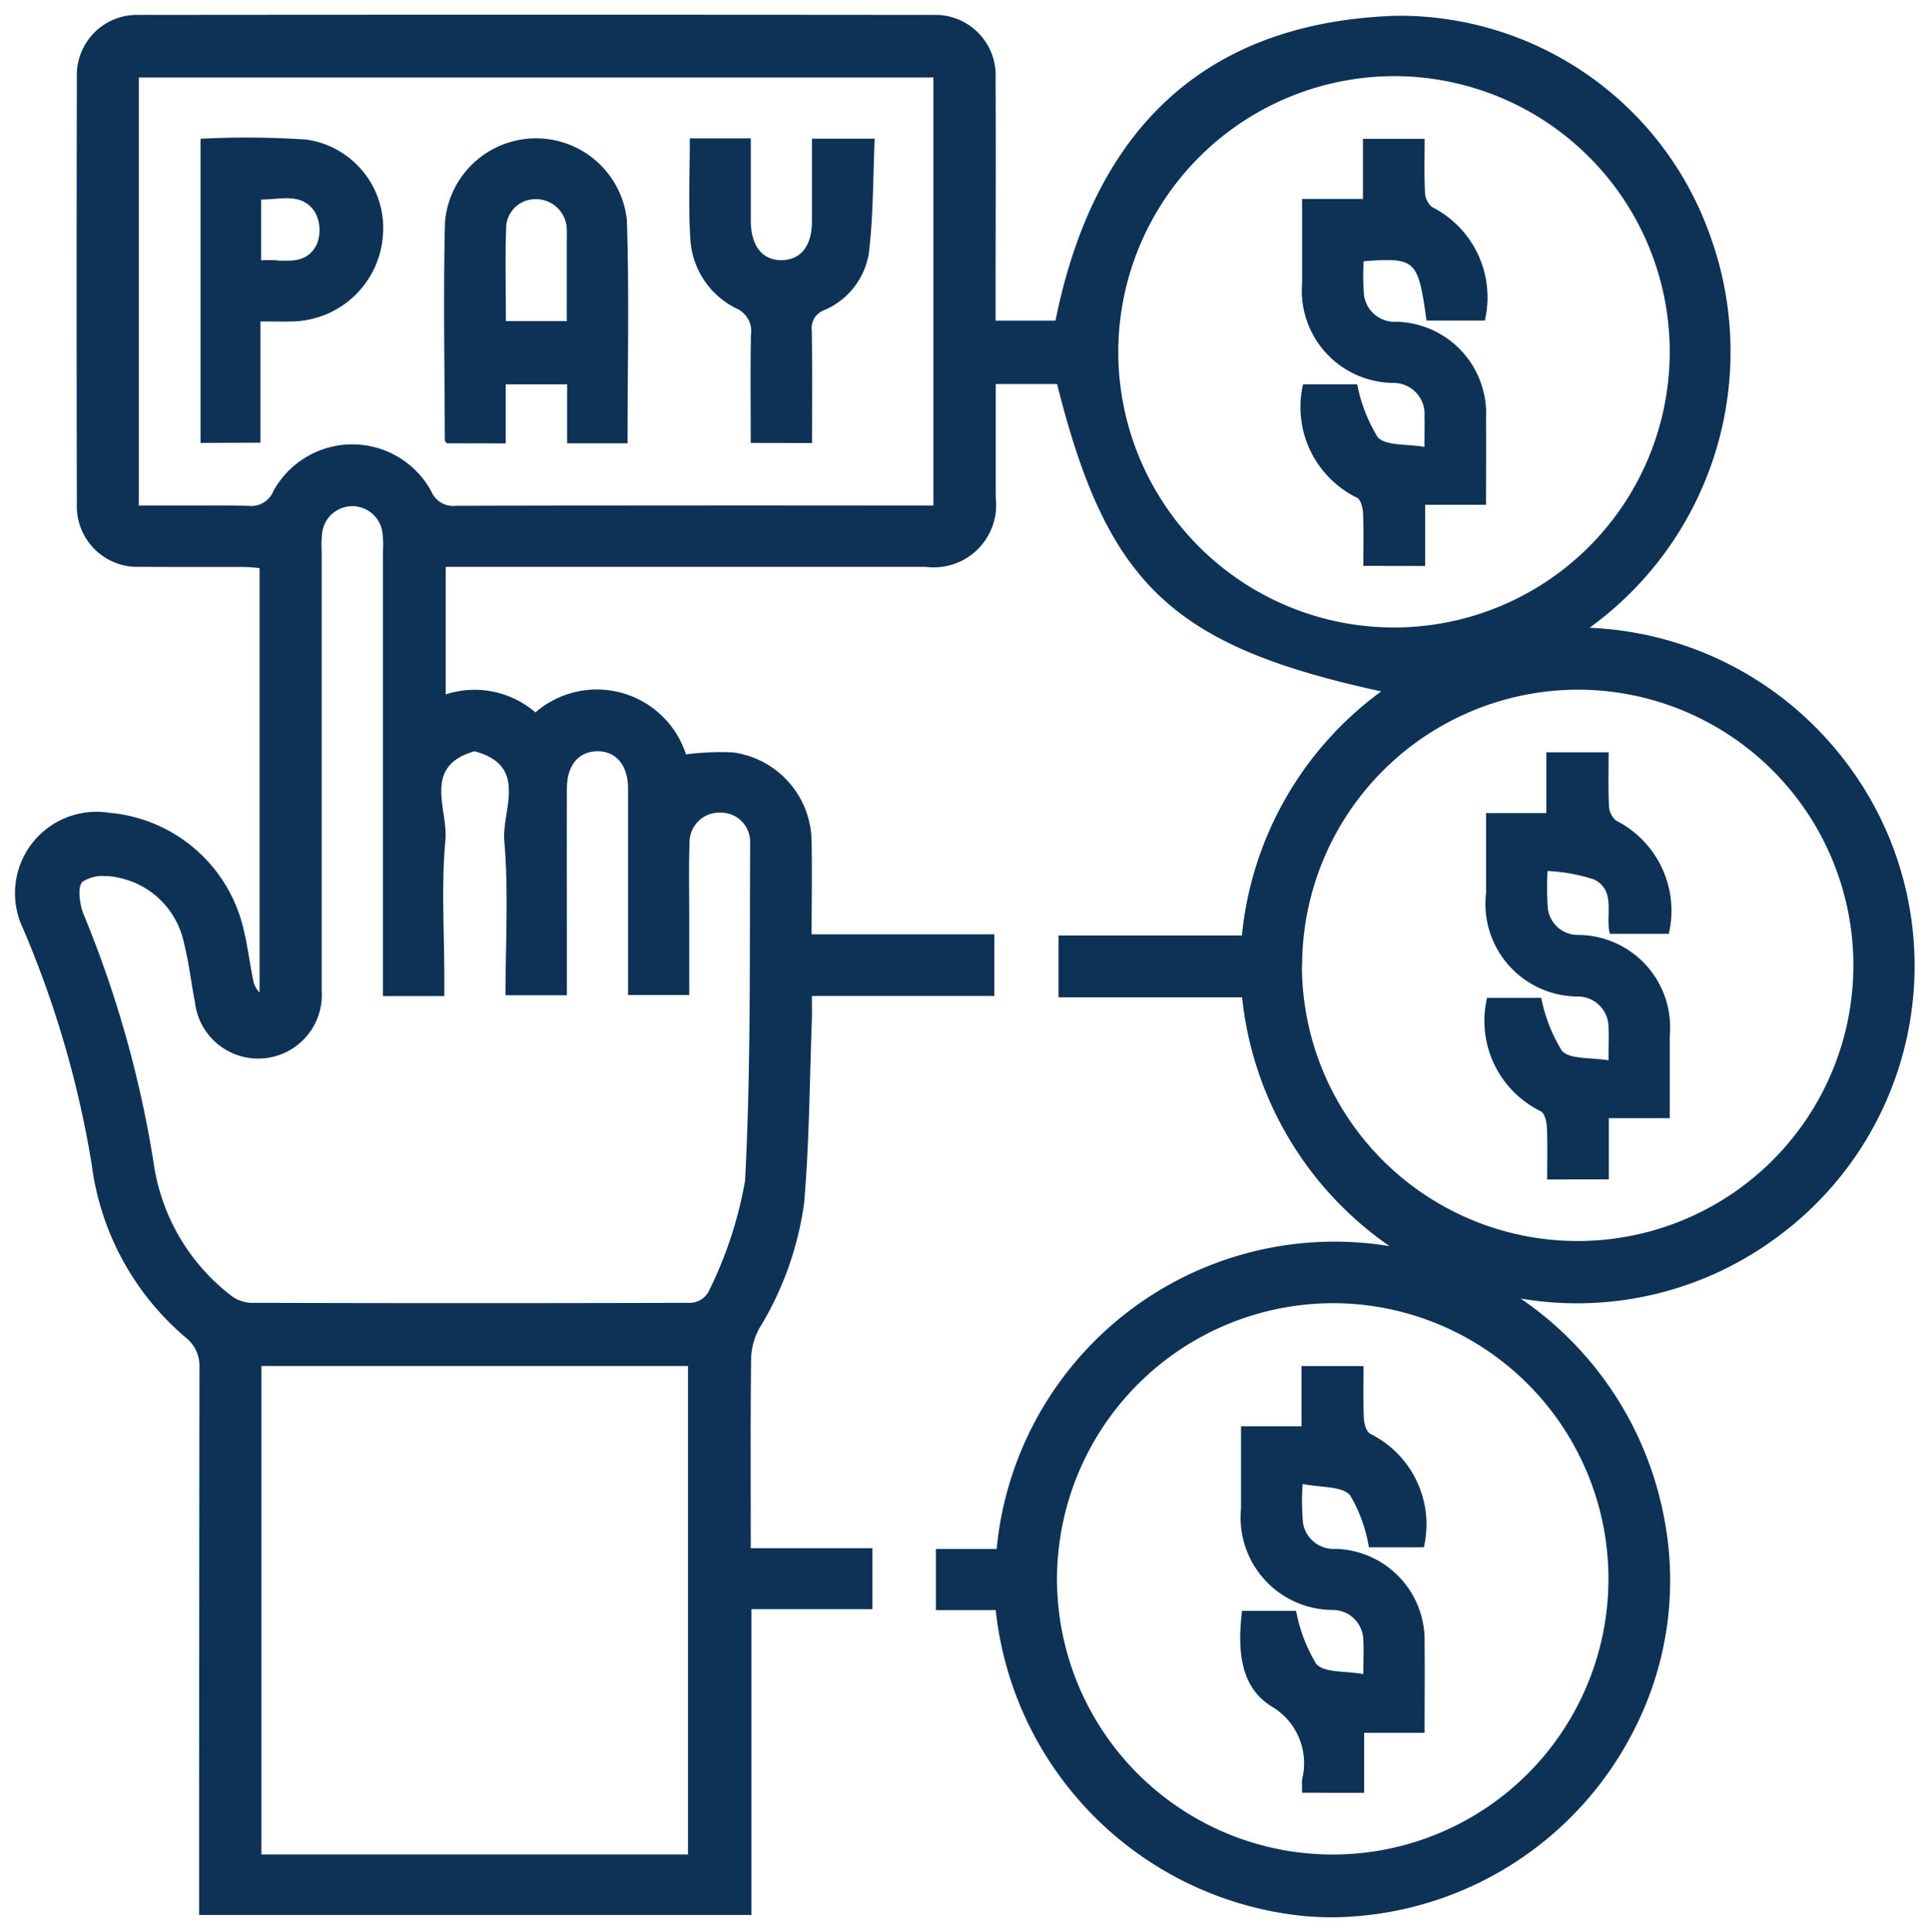
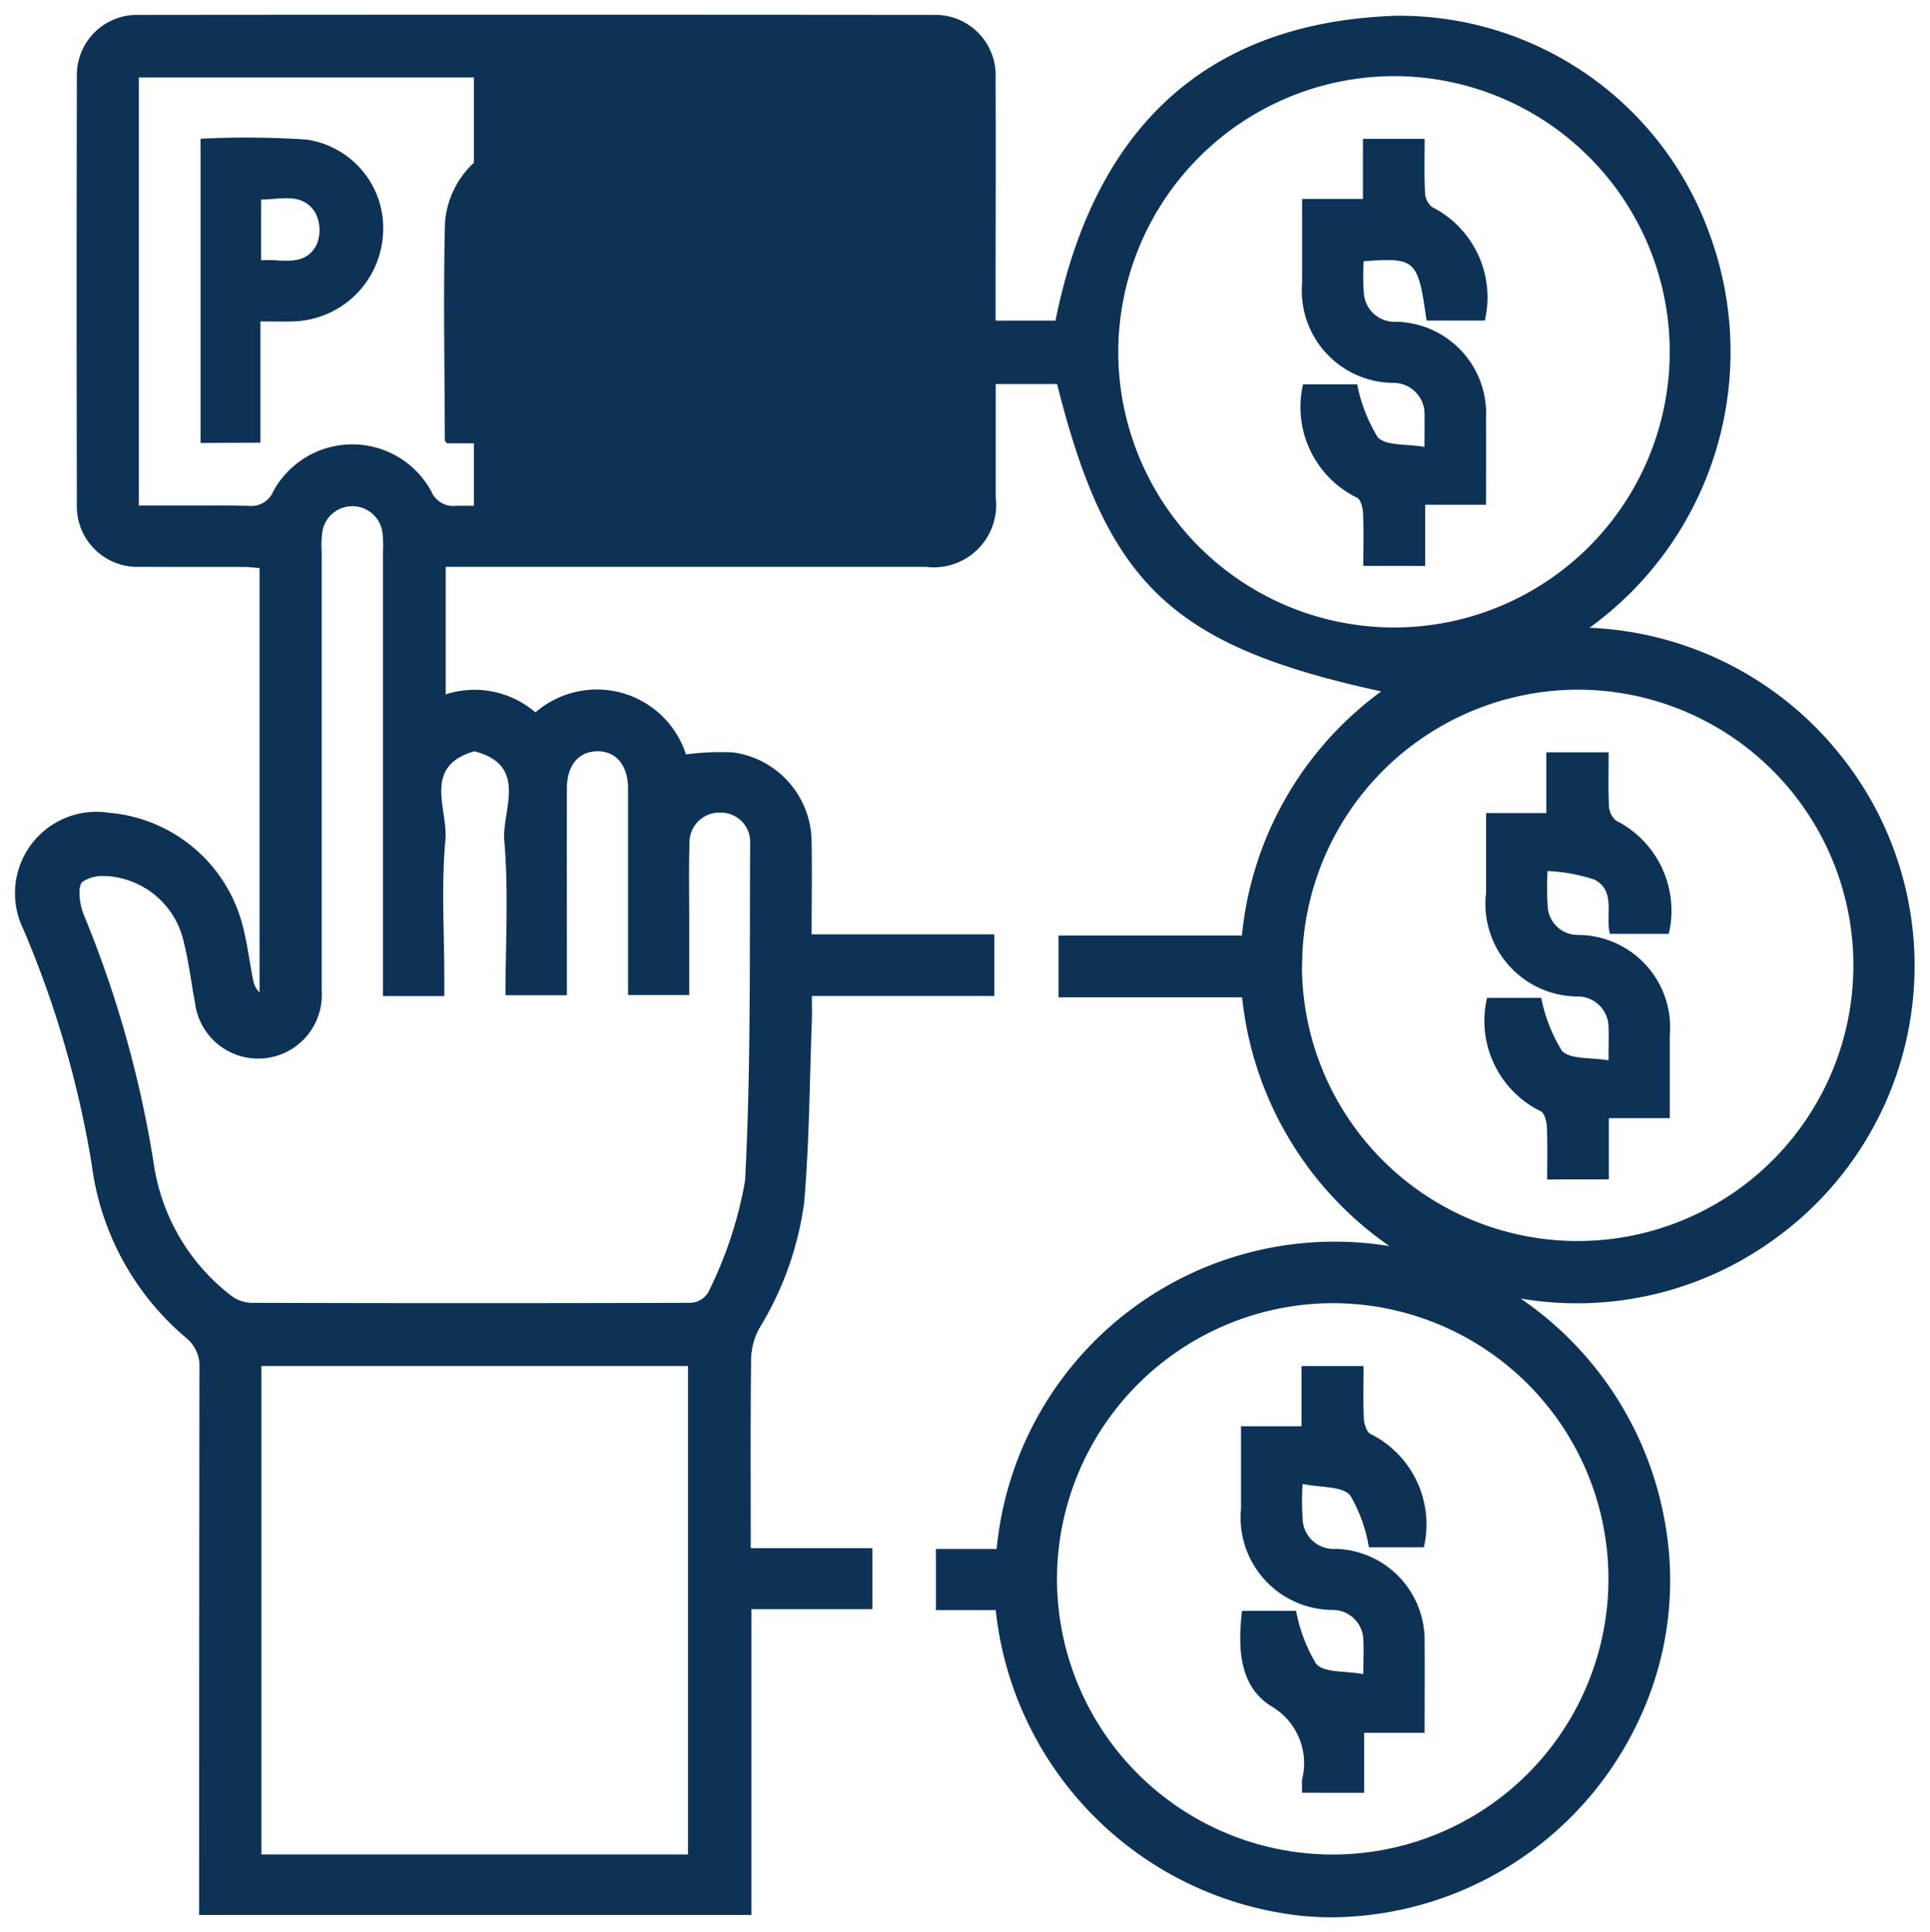
<svg xmlns="http://www.w3.org/2000/svg" width="64.734" height="64.819" viewBox="0 0 64.734 64.819">
-   <path id="Union_4" data-name="Union 4" d="M43.24,63.785A11.546,11.546,0,0,1,32.875,53.518H30.87V51.467h2.037A11.385,11.385,0,0,1,46.083,41.309a11.611,11.611,0,0,1-4.944-8.347H34.983V30.889h6.15A11.53,11.53,0,0,1,45.805,22.7c-7.021-1.527-9.187-3.586-10.871-10.311H32.875c0,1.281,0,2.541,0,3.8a2.093,2.093,0,0,1-2.346,2.333q-7.643,0-15.285,0h-.816V22.8a3.126,3.126,0,0,1,3.009.605,3.142,3.142,0,0,1,5.049,1.408,8.99,8.99,0,0,1,1.585-.066A3.047,3.047,0,0,1,26.7,27.76c.019,1.006,0,2.012,0,3.089h6.128v2.068H26.709c0,.294.008.542,0,.789-.077,2.052-.083,4.111-.26,6.155a10.82,10.82,0,0,1-1.5,4.2,2.267,2.267,0,0,0-.278,1.018c-.025,2.1-.012,4.194-.012,6.362h4.079v2.046H24.682v10.26H6.157v-.727q0-8.811.011-17.623A1.215,1.215,0,0,0,5.7,44.37a9.131,9.131,0,0,1-3.145-5.795A34.121,34.121,0,0,0,.246,30.644a2.732,2.732,0,0,1,2.9-3.871,5.067,5.067,0,0,1,4.433,3.644c.182.635.257,1.3.386,1.951a.781.781,0,0,0,.219.433V18.562c-.17-.012-.353-.035-.535-.036-.437,0-.875,0-1.312,0-.719,0-1.437,0-2.156-.005a2.031,2.031,0,0,1-2.125-2.1q-.017-7.171,0-14.342A2.017,2.017,0,0,1,4.129.006q13.326-.013,26.653,0a2.025,2.025,0,0,1,2.089,2.131c.012,2.465,0,4.931,0,7.4v.725H34.88C36.14,4.01,39.727.271,46.262.036a11.049,11.049,0,0,1,10.552,7.31,11.428,11.428,0,0,1-4.023,13.22,11.357,11.357,0,0,1,8.374,4.218,11.291,11.291,0,0,1-2.184,16.3,11.257,11.257,0,0,1-8.5,1.983,11.485,11.485,0,0,1,4.852,7.573,10.961,10.961,0,0,1-.949,6.7A11.457,11.457,0,0,1,44.16,63.825Q43.7,63.825,43.24,63.785ZM34.931,52.411a9.248,9.248,0,1,0,9.287-9.188h-.025A9.272,9.272,0,0,0,34.931,52.411ZM8.246,61.717H22.554V45.331H8.246Zm-6-32.63c-.176.147-.1.759.036,1.092a36.926,36.926,0,0,1,2.356,8.385,6.826,6.826,0,0,0,2.568,4.387,1.187,1.187,0,0,0,.682.26q7.385.022,14.771,0a.74.74,0,0,0,.572-.349,13.617,13.617,0,0,0,1.237-3.745c.2-3.784.148-7.581.171-11.373a.982.982,0,0,0-1-.978,1,1,0,0,0-1.034,1.009c-.028.813-.01,1.629-.01,2.444,0,.892,0,1.784,0,2.668H20.544c0-2.342,0-4.634,0-6.927,0-.791-.418-1.272-1.058-1.251-.616.02-.992.482-.994,1.25-.005,1.822,0,3.644,0,5.467v1.467H16.433c0-1.756.107-3.477-.04-5.177-.089-1.035.831-2.524-1-3.007-1.765.5-.88,1.949-.975,2.974-.142,1.53-.037,3.084-.037,4.627v.611H12.323v-.755q0-7.075,0-14.149a3.617,3.617,0,0,0-.017-.642,1.019,1.019,0,0,0-2.021,0,3.6,3.6,0,0,0-.017.642q0,7.364,0,14.728a2.135,2.135,0,0,1-4.252.378c-.126-.651-.2-1.314-.362-1.957a2.825,2.825,0,0,0-2.236-2.225,2.039,2.039,0,0,0-.433-.046A1.19,1.19,0,0,0,2.247,29.087Zm40.9,2.827a9.248,9.248,0,1,0,9.267-9.272h-.013A9.269,9.269,0,0,0,43.152,31.914ZM36.986,11.3a9.248,9.248,0,1,0,9.3-9.24h-.034A9.27,9.27,0,0,0,36.986,11.3ZM7.809,16.475a.8.8,0,0,0,.835-.486,3.016,3.016,0,0,1,5.3,0,.8.8,0,0,0,.836.485q7.707-.019,15.414-.008h.592V2.106H4.134v14.36c.7,0,1.387,0,2.071,0C6.741,16.461,7.275,16.464,7.809,16.475ZM43.151,59.647c0-.161-.009-.305,0-.448a2.212,2.212,0,0,0-1.016-2.445c-1.1-.674-1.142-1.96-1-3.209h1.815a5.337,5.337,0,0,0,.675,1.779c.273.306.974.23,1.58.342,0-.47.019-.806,0-1.139a1.026,1.026,0,0,0-1.035-1.013,3.1,3.1,0,0,1-3.067-3.4c0-.9,0-1.794,0-2.761h2.029V45.333h2.081c0,.573-.017,1.165.01,1.754.008.181.087.452.217.519a3.391,3.391,0,0,1,1.795,3.806H45.392a5.026,5.026,0,0,0-.632-1.748c-.28-.312-.975-.25-1.591-.376a8.349,8.349,0,0,0,.013,1.312,1.044,1.044,0,0,0,1.108.865,3.067,3.067,0,0,1,2.97,3.162c.01.98,0,1.959,0,3.008H45.232v2.013Zm8.221-20.574c0-.582.016-1.173-.01-1.761-.008-.183-.079-.467-.206-.527a3.377,3.377,0,0,1-1.8-3.806h1.816a5.361,5.361,0,0,0,.693,1.776c.275.3.974.219,1.564.321,0-.488.014-.789,0-1.087a1.031,1.031,0,0,0-.995-1.054,3.108,3.108,0,0,1-3.111-3.484c0-.873,0-1.747,0-2.668h2.021v-2.04h2.089c0,.6-.018,1.191.011,1.782a.684.684,0,0,0,.235.507,3.389,3.389,0,0,1,1.772,3.8H53.475c-.165-.6.223-1.449-.529-1.823a5.908,5.908,0,0,0-1.562-.284,9.551,9.551,0,0,0,.01,1.245,1.009,1.009,0,0,0,1.01.9,3.1,3.1,0,0,1,3.079,3.384c0,.9,0,1.8,0,2.764H53.439v2.052ZM45.206,18.489c0-.575.016-1.165-.009-1.753-.008-.185-.074-.467-.2-.531A3.386,3.386,0,0,1,43.183,12.4H45a5.328,5.328,0,0,0,.686,1.771c.274.3.974.222,1.57.327,0-.434.009-.727,0-1.02A1.042,1.042,0,0,0,46.2,12.351,3.094,3.094,0,0,1,43.152,9c0-.917,0-1.834,0-2.821h2.04V4.164h2.07c0,.591-.018,1.184.011,1.774a.688.688,0,0,0,.23.51A3.393,3.393,0,0,1,49.28,10.26H47.326c-.288-2.051-.357-2.117-2.109-1.991a7.692,7.692,0,0,0,.01,1.118A1.029,1.029,0,0,0,46.3,10.3a3.078,3.078,0,0,1,3.02,3.245c.006.941,0,1.883,0,2.894h-2.04v2.054ZM14.47,14.377c-.026-.034-.072-.067-.072-.1-.006-2.442-.055-4.885.006-7.325a3.064,3.064,0,0,1,6.1-.064c.081,2.478.022,4.961.022,7.489H18.5V12.4H16.441v1.981Zm1.988-7.3c-.042,1.057-.012,2.118-.012,3.2h2.043c0-.941,0-1.814,0-2.687,0-.128.006-.257,0-.384a1.034,1.034,0,0,0-.96-1.017l-.066,0A.977.977,0,0,0,16.458,7.072Zm8.2,7.287c0-1.2-.014-2.414.007-3.625a.83.83,0,0,0-.5-.891,2.773,2.773,0,0,1-1.535-2.371c-.066-1.085-.015-2.177-.015-3.329h2.046c0,.938,0,1.851,0,2.764,0,.85.394,1.337,1.05,1.321.634-.016,1-.486,1-1.3,0-.915,0-1.83,0-2.775h2.105c-.058,1.292-.042,2.591-.2,3.869a2.509,2.509,0,0,1-1.5,1.886.64.64,0,0,0-.41.685c.019,1.24.008,2.481.008,3.77Zm-18.454,0V4.161a30.082,30.082,0,0,1,3.561.028,3,3,0,0,1,2.553,3.255,3.106,3.106,0,0,1-3.027,2.845c-.336.01-.673,0-1.077,0v4.068Zm2.568-6.12c.538.021,1.049.042,1.335-.552a1.276,1.276,0,0,0-.057-1.057C9.619,5.95,8.9,6.2,8.237,6.2V8.24c.077-.007.155-.009.234-.009C8.57,8.231,8.669,8.235,8.768,8.238Z" transform="translate(0.522 0.494)" fill="#0d3256" stroke="rgba(0,0,0,0)" stroke-width="1" />
+   <path id="Union_4" data-name="Union 4" d="M43.24,63.785A11.546,11.546,0,0,1,32.875,53.518H30.87V51.467h2.037A11.385,11.385,0,0,1,46.083,41.309a11.611,11.611,0,0,1-4.944-8.347H34.983V30.889h6.15A11.53,11.53,0,0,1,45.805,22.7c-7.021-1.527-9.187-3.586-10.871-10.311H32.875c0,1.281,0,2.541,0,3.8a2.093,2.093,0,0,1-2.346,2.333q-7.643,0-15.285,0h-.816V22.8a3.126,3.126,0,0,1,3.009.605,3.142,3.142,0,0,1,5.049,1.408,8.99,8.99,0,0,1,1.585-.066A3.047,3.047,0,0,1,26.7,27.76c.019,1.006,0,2.012,0,3.089h6.128v2.068H26.709c0,.294.008.542,0,.789-.077,2.052-.083,4.111-.26,6.155a10.82,10.82,0,0,1-1.5,4.2,2.267,2.267,0,0,0-.278,1.018c-.025,2.1-.012,4.194-.012,6.362h4.079v2.046H24.682v10.26H6.157v-.727q0-8.811.011-17.623A1.215,1.215,0,0,0,5.7,44.37a9.131,9.131,0,0,1-3.145-5.795A34.121,34.121,0,0,0,.246,30.644a2.732,2.732,0,0,1,2.9-3.871,5.067,5.067,0,0,1,4.433,3.644c.182.635.257,1.3.386,1.951a.781.781,0,0,0,.219.433V18.562c-.17-.012-.353-.035-.535-.036-.437,0-.875,0-1.312,0-.719,0-1.437,0-2.156-.005a2.031,2.031,0,0,1-2.125-2.1q-.017-7.171,0-14.342A2.017,2.017,0,0,1,4.129.006q13.326-.013,26.653,0a2.025,2.025,0,0,1,2.089,2.131c.012,2.465,0,4.931,0,7.4v.725H34.88C36.14,4.01,39.727.271,46.262.036a11.049,11.049,0,0,1,10.552,7.31,11.428,11.428,0,0,1-4.023,13.22,11.357,11.357,0,0,1,8.374,4.218,11.291,11.291,0,0,1-2.184,16.3,11.257,11.257,0,0,1-8.5,1.983,11.485,11.485,0,0,1,4.852,7.573,10.961,10.961,0,0,1-.949,6.7A11.457,11.457,0,0,1,44.16,63.825Q43.7,63.825,43.24,63.785ZM34.931,52.411a9.248,9.248,0,1,0,9.287-9.188h-.025A9.272,9.272,0,0,0,34.931,52.411ZM8.246,61.717H22.554V45.331H8.246Zm-6-32.63c-.176.147-.1.759.036,1.092a36.926,36.926,0,0,1,2.356,8.385,6.826,6.826,0,0,0,2.568,4.387,1.187,1.187,0,0,0,.682.26q7.385.022,14.771,0a.74.74,0,0,0,.572-.349,13.617,13.617,0,0,0,1.237-3.745c.2-3.784.148-7.581.171-11.373a.982.982,0,0,0-1-.978,1,1,0,0,0-1.034,1.009c-.028.813-.01,1.629-.01,2.444,0,.892,0,1.784,0,2.668H20.544c0-2.342,0-4.634,0-6.927,0-.791-.418-1.272-1.058-1.251-.616.02-.992.482-.994,1.25-.005,1.822,0,3.644,0,5.467v1.467H16.433c0-1.756.107-3.477-.04-5.177-.089-1.035.831-2.524-1-3.007-1.765.5-.88,1.949-.975,2.974-.142,1.53-.037,3.084-.037,4.627v.611H12.323v-.755q0-7.075,0-14.149a3.617,3.617,0,0,0-.017-.642,1.019,1.019,0,0,0-2.021,0,3.6,3.6,0,0,0-.017.642q0,7.364,0,14.728a2.135,2.135,0,0,1-4.252.378c-.126-.651-.2-1.314-.362-1.957a2.825,2.825,0,0,0-2.236-2.225,2.039,2.039,0,0,0-.433-.046A1.19,1.19,0,0,0,2.247,29.087Zm40.9,2.827a9.248,9.248,0,1,0,9.267-9.272h-.013A9.269,9.269,0,0,0,43.152,31.914ZM36.986,11.3a9.248,9.248,0,1,0,9.3-9.24h-.034A9.27,9.27,0,0,0,36.986,11.3ZM7.809,16.475a.8.8,0,0,0,.835-.486,3.016,3.016,0,0,1,5.3,0,.8.8,0,0,0,.836.485h.592V2.106H4.134v14.36c.7,0,1.387,0,2.071,0C6.741,16.461,7.275,16.464,7.809,16.475ZM43.151,59.647c0-.161-.009-.305,0-.448a2.212,2.212,0,0,0-1.016-2.445c-1.1-.674-1.142-1.96-1-3.209h1.815a5.337,5.337,0,0,0,.675,1.779c.273.306.974.23,1.58.342,0-.47.019-.806,0-1.139a1.026,1.026,0,0,0-1.035-1.013,3.1,3.1,0,0,1-3.067-3.4c0-.9,0-1.794,0-2.761h2.029V45.333h2.081c0,.573-.017,1.165.01,1.754.008.181.087.452.217.519a3.391,3.391,0,0,1,1.795,3.806H45.392a5.026,5.026,0,0,0-.632-1.748c-.28-.312-.975-.25-1.591-.376a8.349,8.349,0,0,0,.013,1.312,1.044,1.044,0,0,0,1.108.865,3.067,3.067,0,0,1,2.97,3.162c.01.98,0,1.959,0,3.008H45.232v2.013Zm8.221-20.574c0-.582.016-1.173-.01-1.761-.008-.183-.079-.467-.206-.527a3.377,3.377,0,0,1-1.8-3.806h1.816a5.361,5.361,0,0,0,.693,1.776c.275.3.974.219,1.564.321,0-.488.014-.789,0-1.087a1.031,1.031,0,0,0-.995-1.054,3.108,3.108,0,0,1-3.111-3.484c0-.873,0-1.747,0-2.668h2.021v-2.04h2.089c0,.6-.018,1.191.011,1.782a.684.684,0,0,0,.235.507,3.389,3.389,0,0,1,1.772,3.8H53.475c-.165-.6.223-1.449-.529-1.823a5.908,5.908,0,0,0-1.562-.284,9.551,9.551,0,0,0,.01,1.245,1.009,1.009,0,0,0,1.01.9,3.1,3.1,0,0,1,3.079,3.384c0,.9,0,1.8,0,2.764H53.439v2.052ZM45.206,18.489c0-.575.016-1.165-.009-1.753-.008-.185-.074-.467-.2-.531A3.386,3.386,0,0,1,43.183,12.4H45a5.328,5.328,0,0,0,.686,1.771c.274.3.974.222,1.57.327,0-.434.009-.727,0-1.02A1.042,1.042,0,0,0,46.2,12.351,3.094,3.094,0,0,1,43.152,9c0-.917,0-1.834,0-2.821h2.04V4.164h2.07c0,.591-.018,1.184.011,1.774a.688.688,0,0,0,.23.51A3.393,3.393,0,0,1,49.28,10.26H47.326c-.288-2.051-.357-2.117-2.109-1.991a7.692,7.692,0,0,0,.01,1.118A1.029,1.029,0,0,0,46.3,10.3a3.078,3.078,0,0,1,3.02,3.245c.006.941,0,1.883,0,2.894h-2.04v2.054ZM14.47,14.377c-.026-.034-.072-.067-.072-.1-.006-2.442-.055-4.885.006-7.325a3.064,3.064,0,0,1,6.1-.064c.081,2.478.022,4.961.022,7.489H18.5V12.4H16.441v1.981Zm1.988-7.3c-.042,1.057-.012,2.118-.012,3.2h2.043c0-.941,0-1.814,0-2.687,0-.128.006-.257,0-.384a1.034,1.034,0,0,0-.96-1.017l-.066,0A.977.977,0,0,0,16.458,7.072Zm8.2,7.287c0-1.2-.014-2.414.007-3.625a.83.83,0,0,0-.5-.891,2.773,2.773,0,0,1-1.535-2.371c-.066-1.085-.015-2.177-.015-3.329h2.046c0,.938,0,1.851,0,2.764,0,.85.394,1.337,1.05,1.321.634-.016,1-.486,1-1.3,0-.915,0-1.83,0-2.775h2.105c-.058,1.292-.042,2.591-.2,3.869a2.509,2.509,0,0,1-1.5,1.886.64.64,0,0,0-.41.685c.019,1.24.008,2.481.008,3.77Zm-18.454,0V4.161a30.082,30.082,0,0,1,3.561.028,3,3,0,0,1,2.553,3.255,3.106,3.106,0,0,1-3.027,2.845c-.336.01-.673,0-1.077,0v4.068Zm2.568-6.12c.538.021,1.049.042,1.335-.552a1.276,1.276,0,0,0-.057-1.057C9.619,5.95,8.9,6.2,8.237,6.2V8.24c.077-.007.155-.009.234-.009C8.57,8.231,8.669,8.235,8.768,8.238Z" transform="translate(0.522 0.494)" fill="#0d3256" stroke="rgba(0,0,0,0)" stroke-width="1" />
</svg>